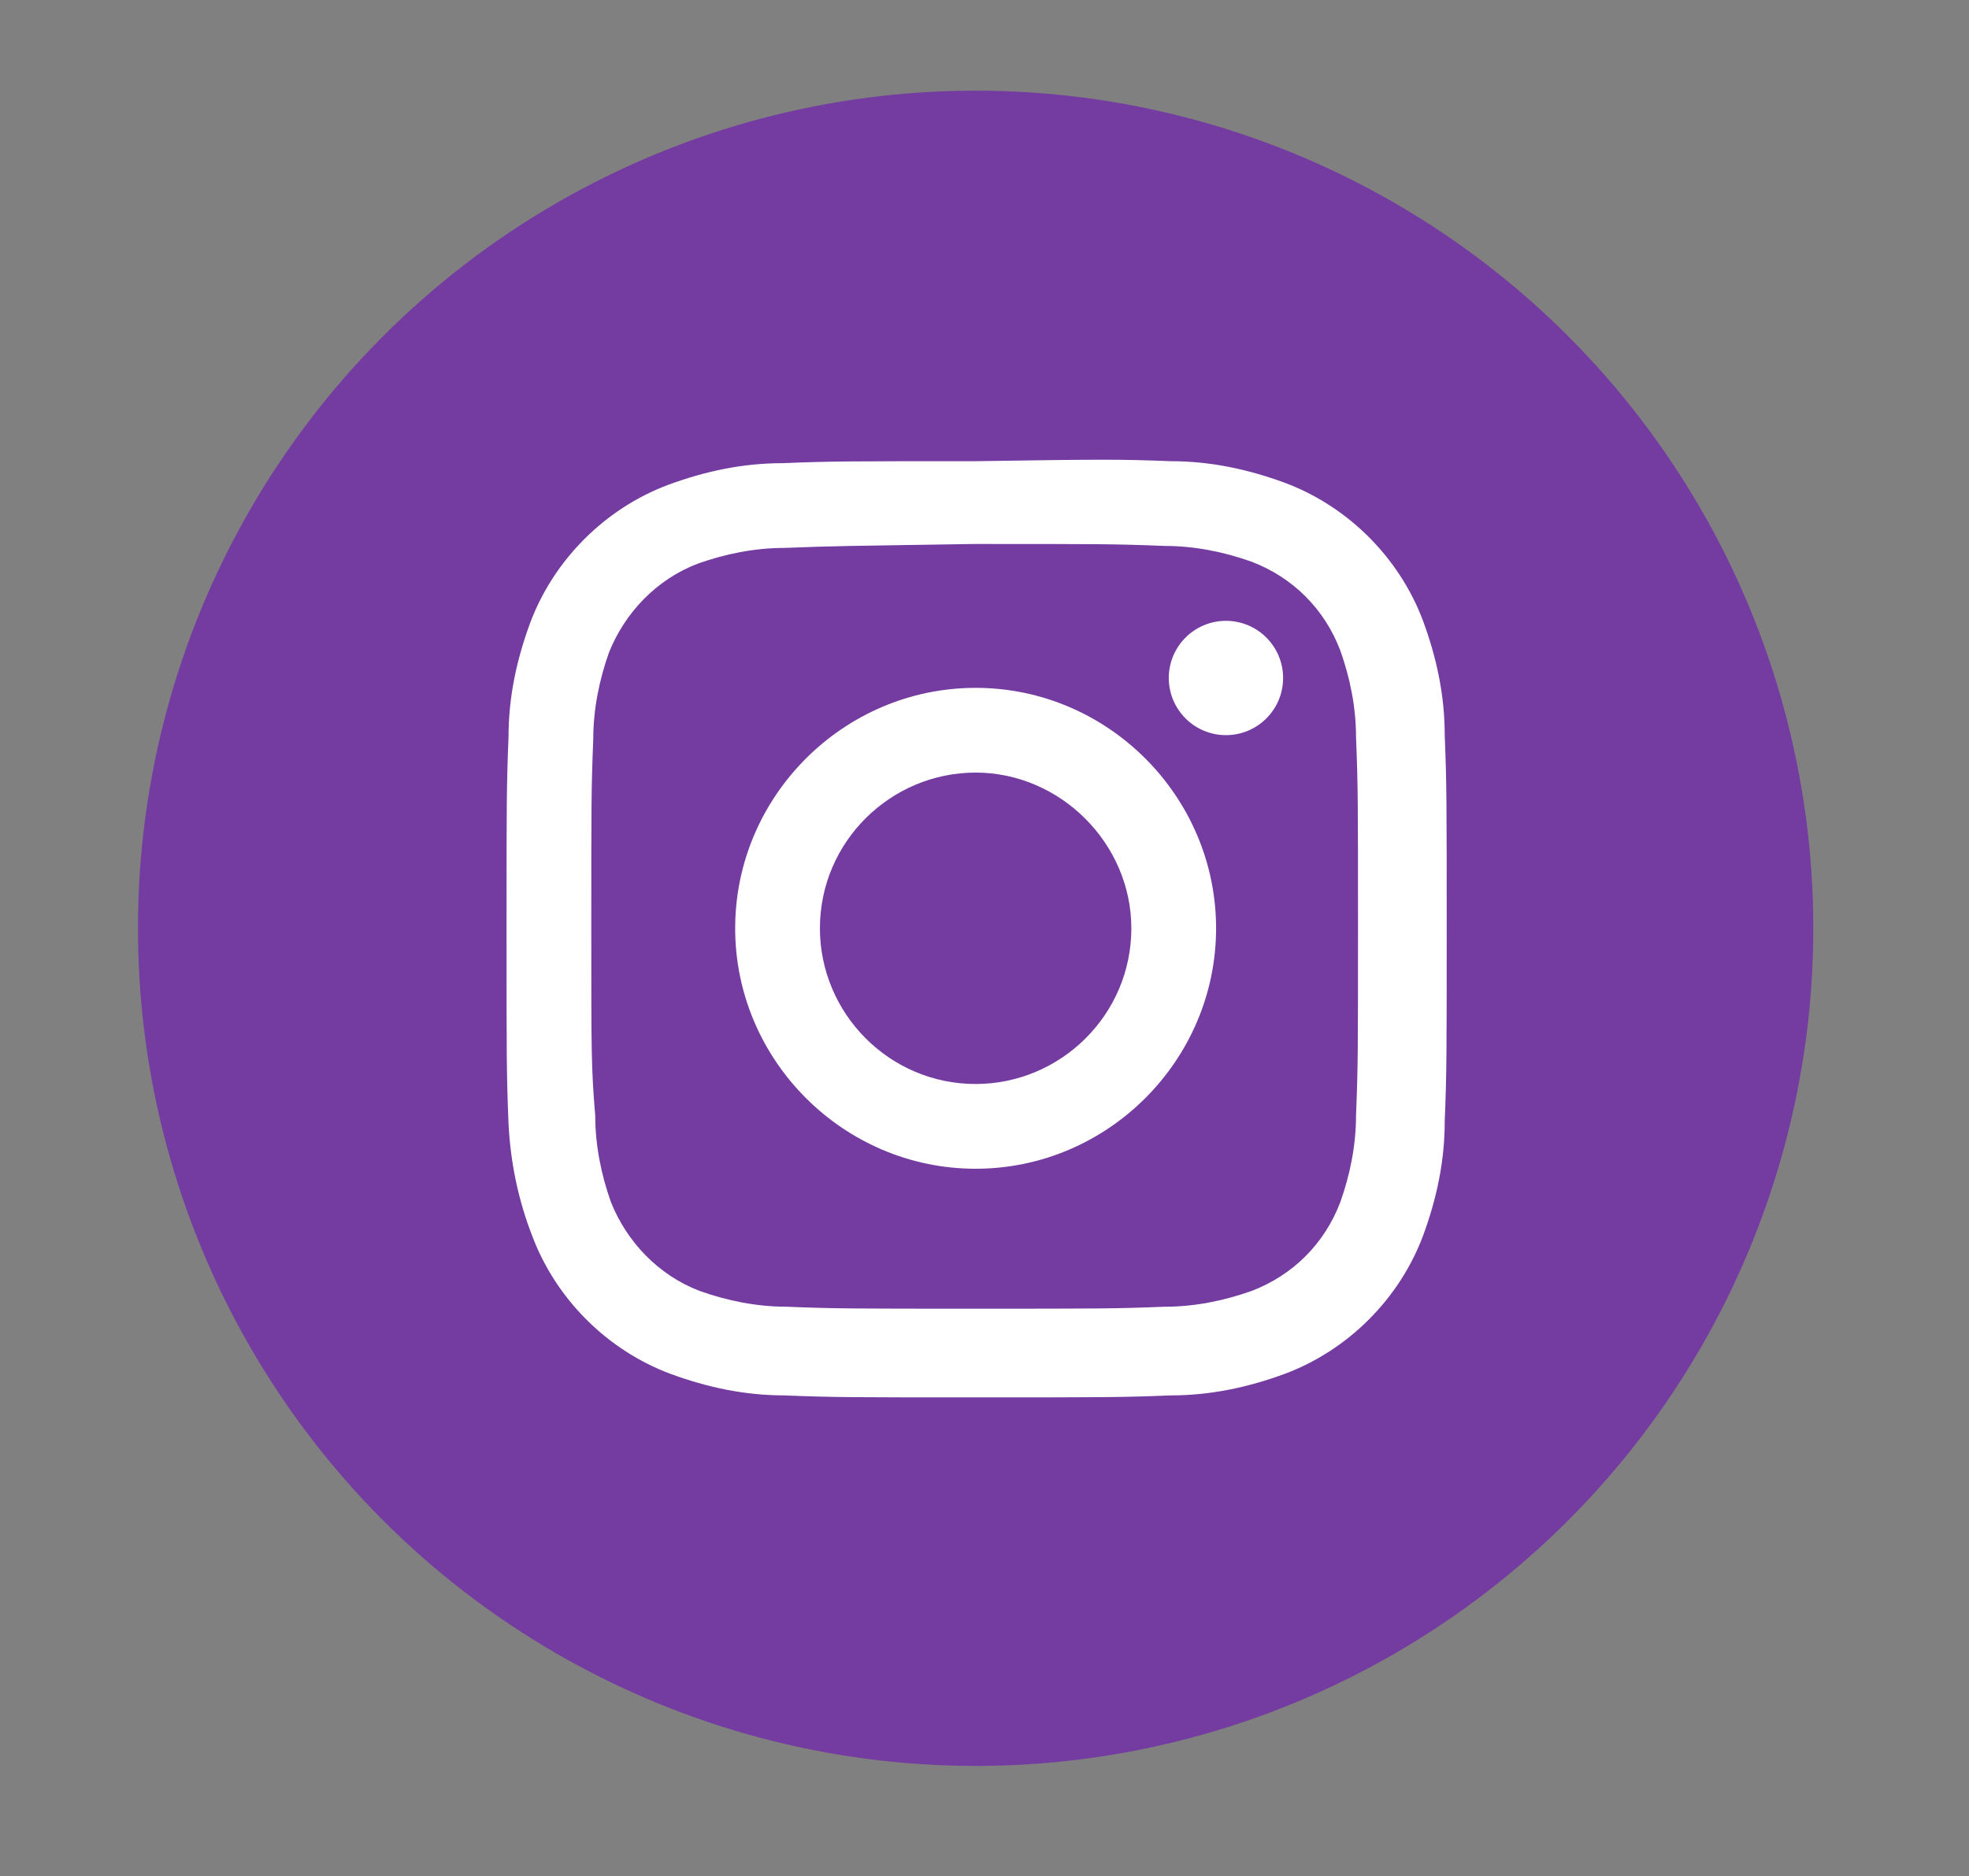
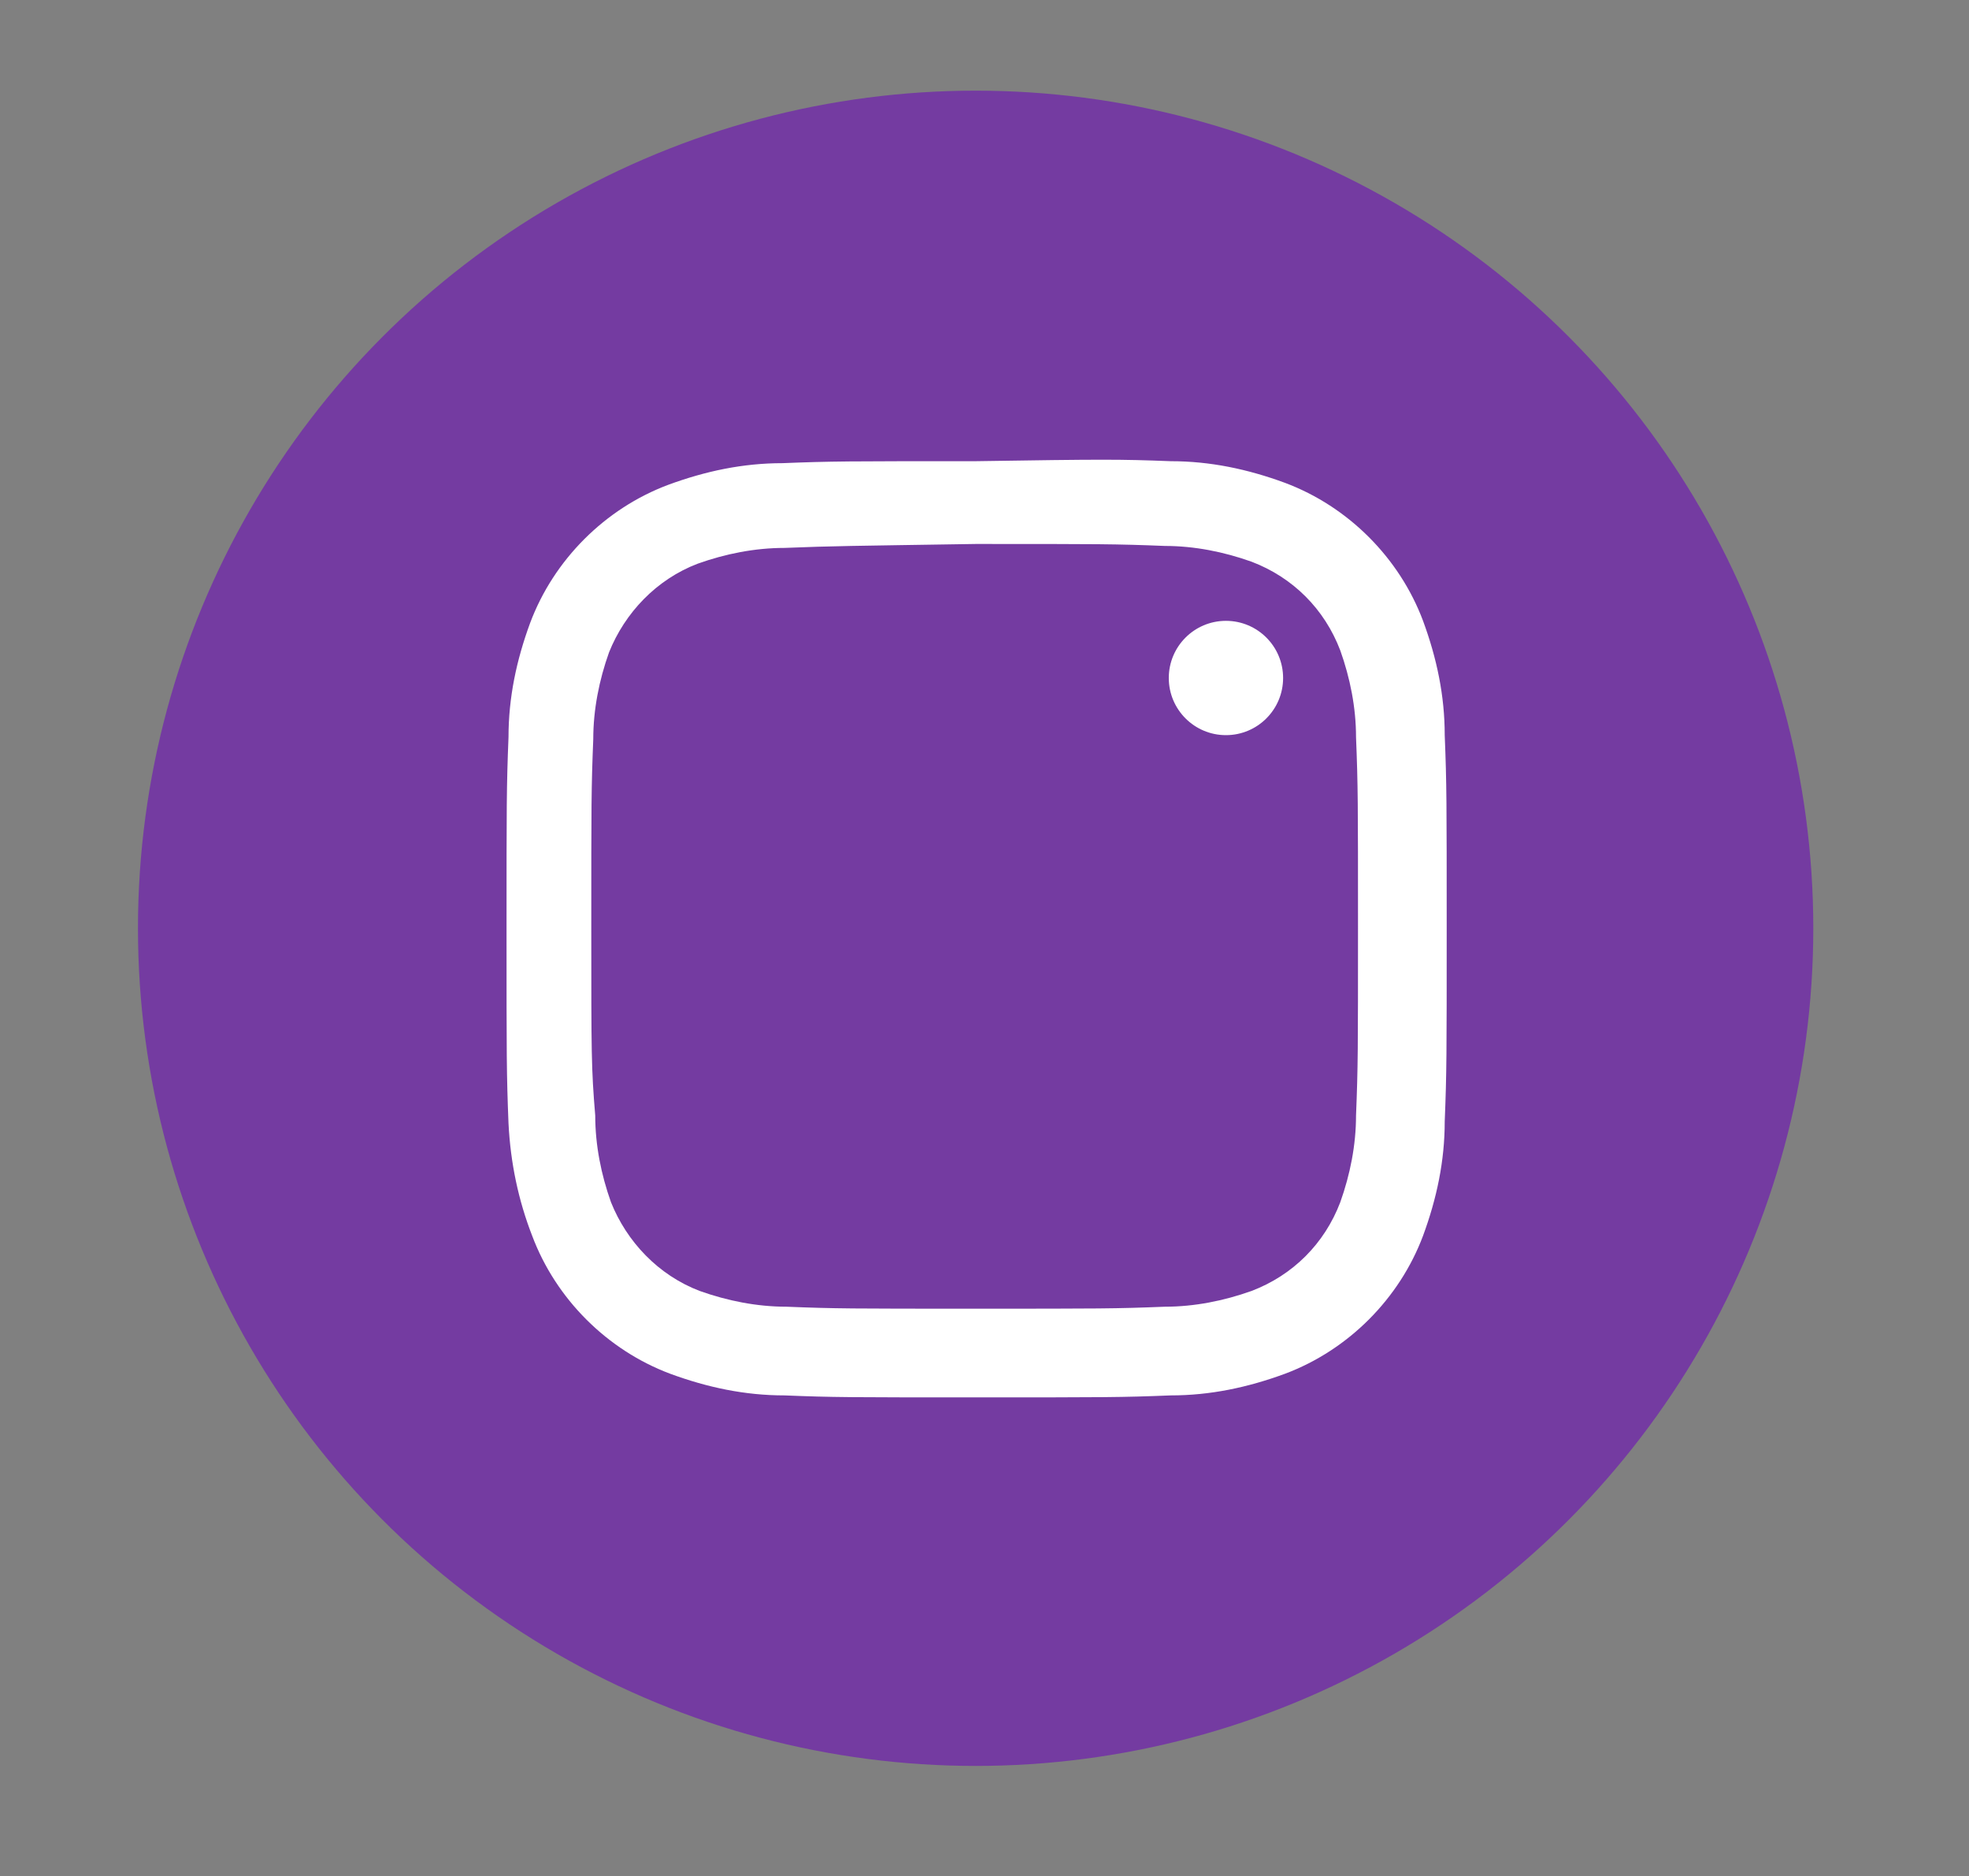
<svg xmlns="http://www.w3.org/2000/svg" version="1.1" x="0px" y="0px" viewBox="0 0 99.9 95.2" style="enable-background:new 0 0 99.9 95.2;" xml:space="preserve">
  <rect x="0" y="0" width="99.9" height="95.2" fill="#808080" stroke="none" />
  <g>
    <g>
      <circle style="fill:#743BA1;" cx="49.5" cy="47.1" r="42.5" />
      <path style="fill:#FFFFFF;" d="M49.5,27.6c6.3,0,7.1,0,9.6,0.1c1.5,0,3,0.3,4.4,0.8c2.1,0.8,3.7,2.4,4.5,4.5c0.5,1.4,0.8,2.9,0.8,4.4    c0.1,2.5,0.1,3.3,0.1,9.6s0,7.1-0.1,9.6c0,1.5-0.3,3-0.8,4.4c-0.8,2.1-2.4,3.7-4.5,4.5c-1.4,0.5-2.9,0.8-4.4,0.8    c-2.5,0.1-3.3,0.1-9.6,0.1s-7.1,0-9.6-0.1c-1.5,0-3-0.3-4.4-0.8c-2.1-0.8-3.7-2.5-4.5-4.5c-0.5-1.4-0.8-2.9-0.8-4.4    C30,54.2,30,53.5,30,47.1s0-7.1,0.1-9.6c0-1.5,0.3-3,0.8-4.4c0.8-2,2.4-3.7,4.5-4.5c1.4-0.5,2.9-0.8,4.4-0.8    C42.3,27.7,43.1,27.7,49.5,27.6 M49.5,23.4c-6.5,0-7.3,0-9.8,0.1c-2,0-3.9,0.4-5.8,1.1c-3.2,1.2-5.8,3.8-7,7    c-0.7,1.9-1.1,3.8-1.1,5.8c-0.1,2.5-0.1,3.4-0.1,9.8s0,7.3,0.1,9.8c0.1,2,0.5,3.9,1.2,5.7c1.2,3.2,3.8,5.8,7,7    c1.9,0.7,3.8,1.1,5.8,1.1c2.5,0.1,3.3,0.1,9.8,0.1s7.3,0,9.8-0.1c2,0,3.9-0.4,5.8-1.1c3.2-1.2,5.8-3.8,7-7    c0.7-1.9,1.1-3.8,1.1-5.8c0.1-2.5,0.1-3.4,0.1-9.8s0-7.3-0.1-9.8c0-2-0.4-3.9-1.1-5.8c-1.2-3.2-3.8-5.8-7-7    c-1.9-0.7-3.8-1.1-5.8-1.1C56.8,23.3,56,23.3,49.5,23.4L49.5,23.4z" />
-       <path style="fill:#FFFFFF;" d="M49.5,34.9c-6.7,0-12.2,5.5-12.2,12.2s5.5,12.2,12.2,12.2s12.2-5.5,12.2-12.2S56.2,34.9,49.5,34.9    C49.5,34.9,49.5,34.9,49.5,34.9z M49.5,55c-4.4,0-7.9-3.6-7.9-7.9c0-4.4,3.6-7.9,7.9-7.9s7.9,3.6,7.9,7.9l0,0    C57.4,51.5,53.8,55,49.5,55z" />
      <circle style="fill:#FFFFFF;" cx="62.2" cy="34.4" r="2.9" />
    </g>
  </g>
</svg>